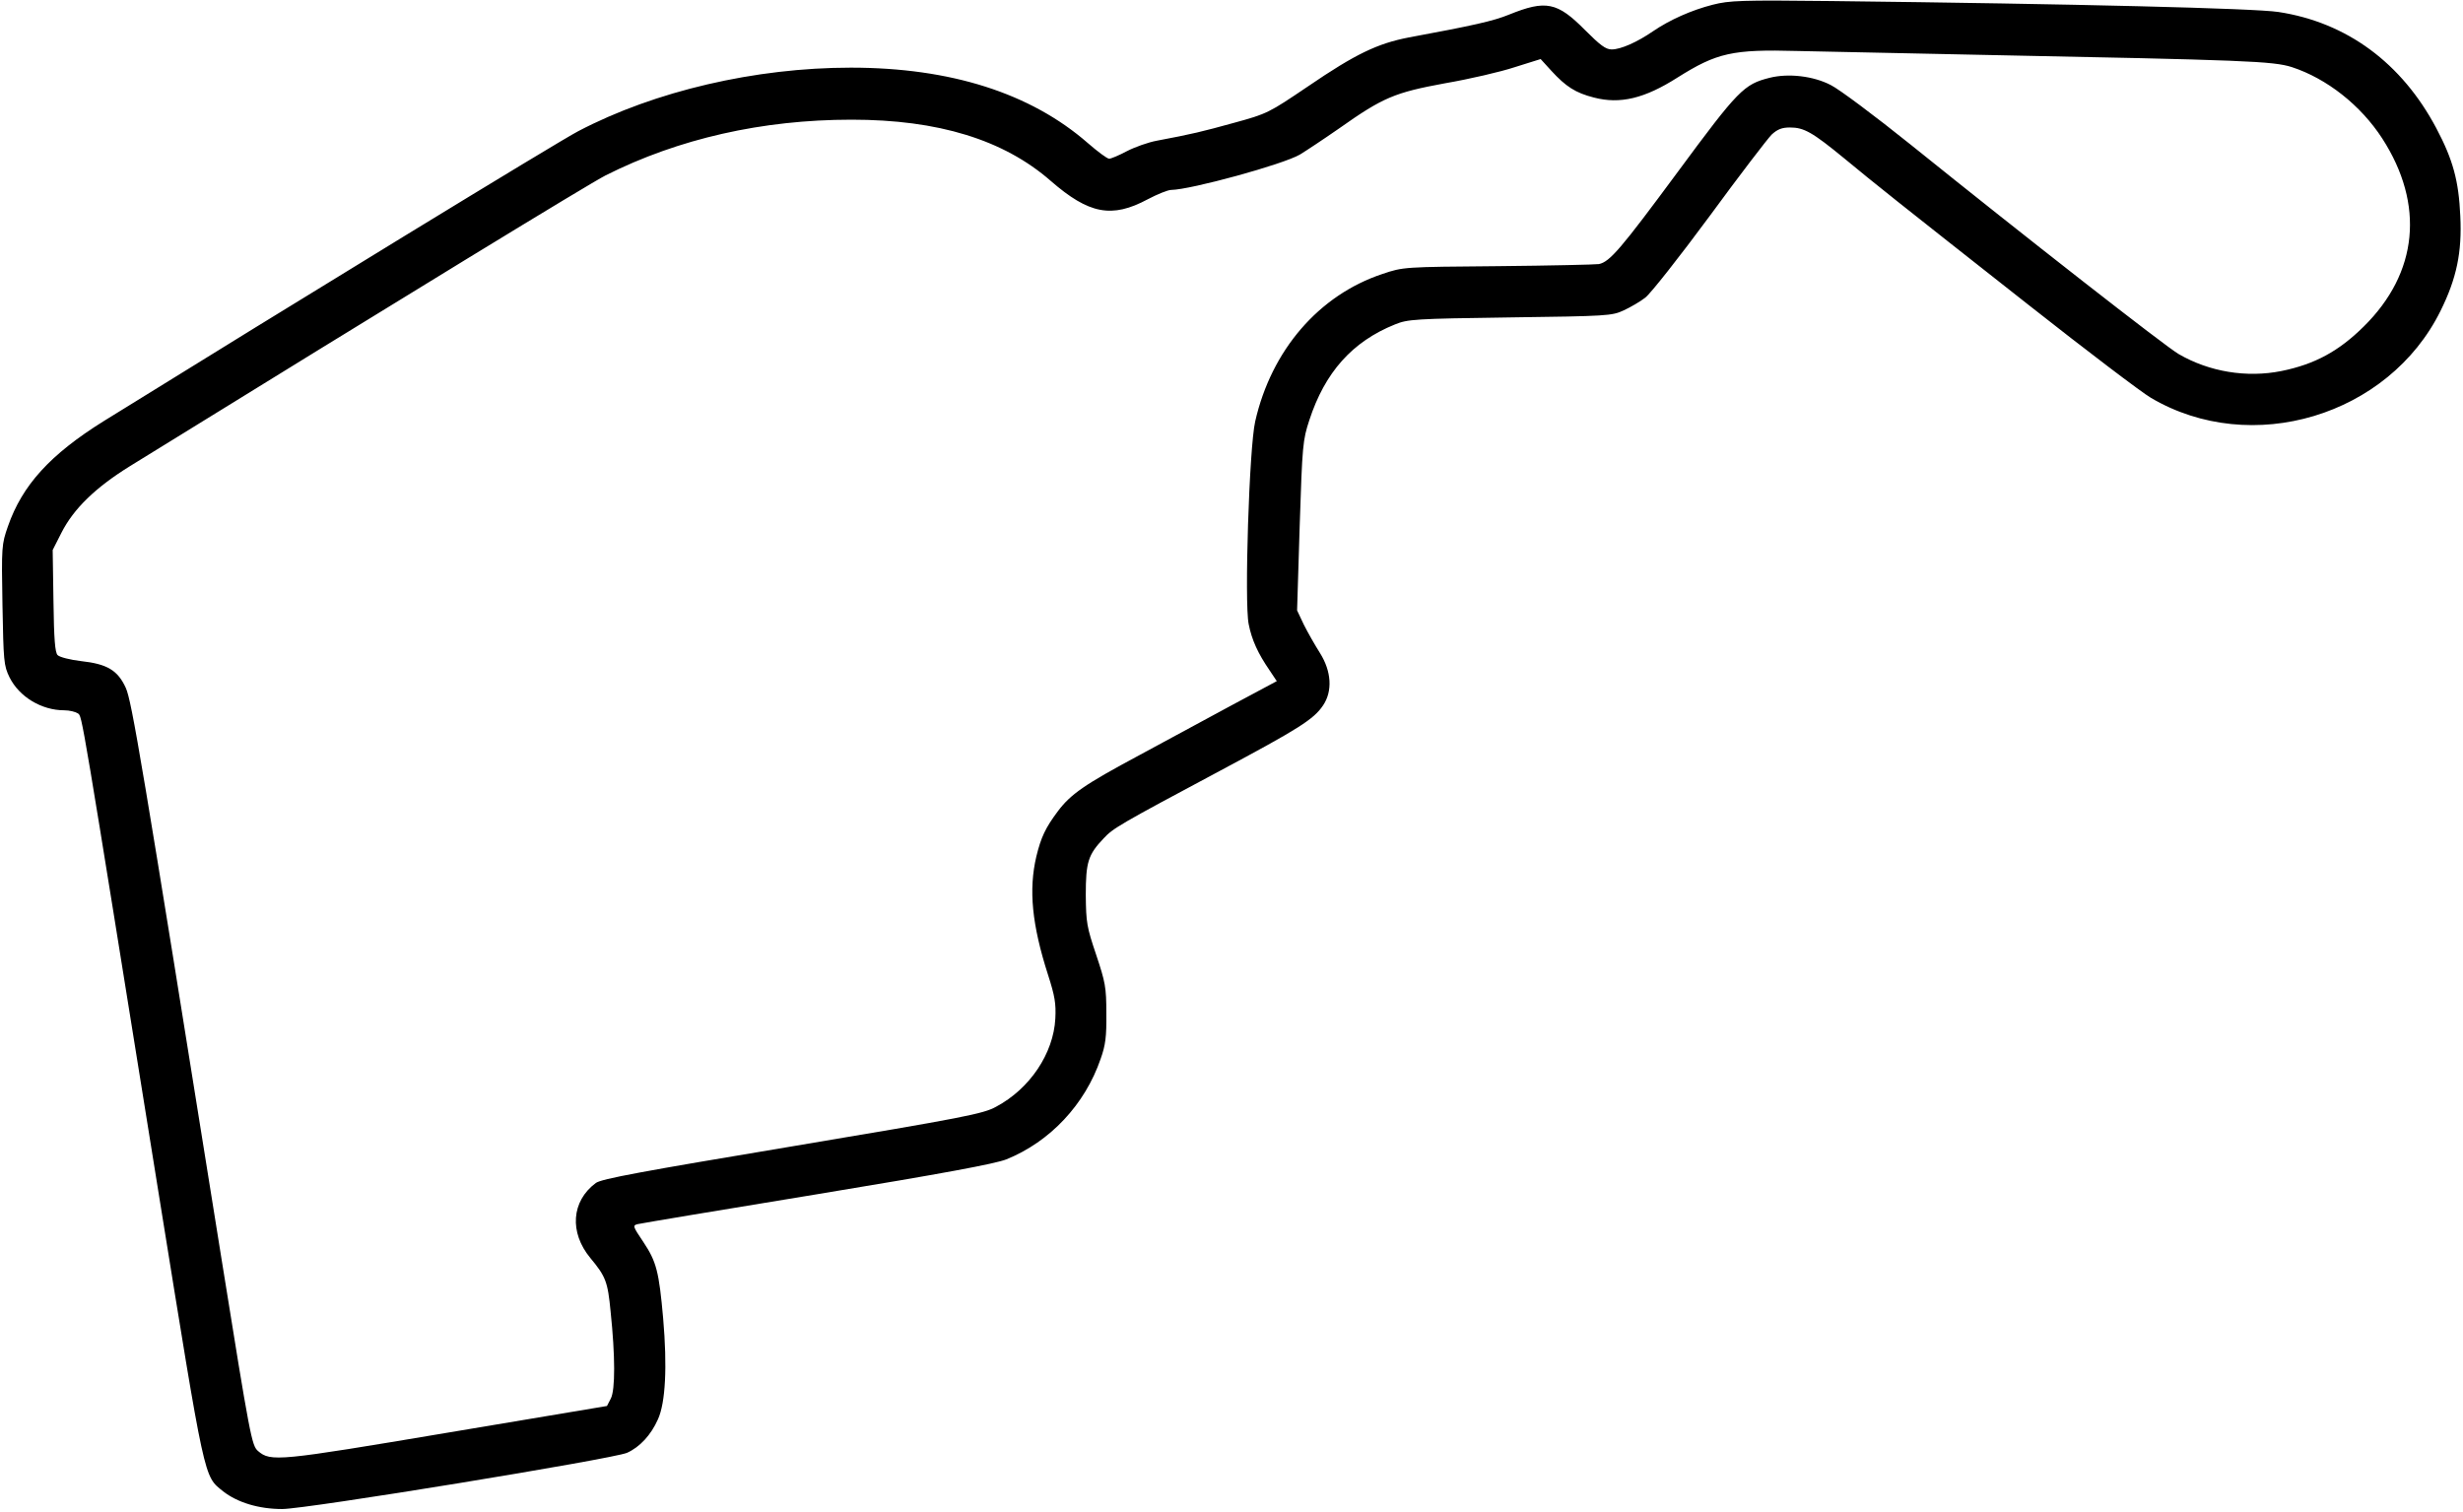
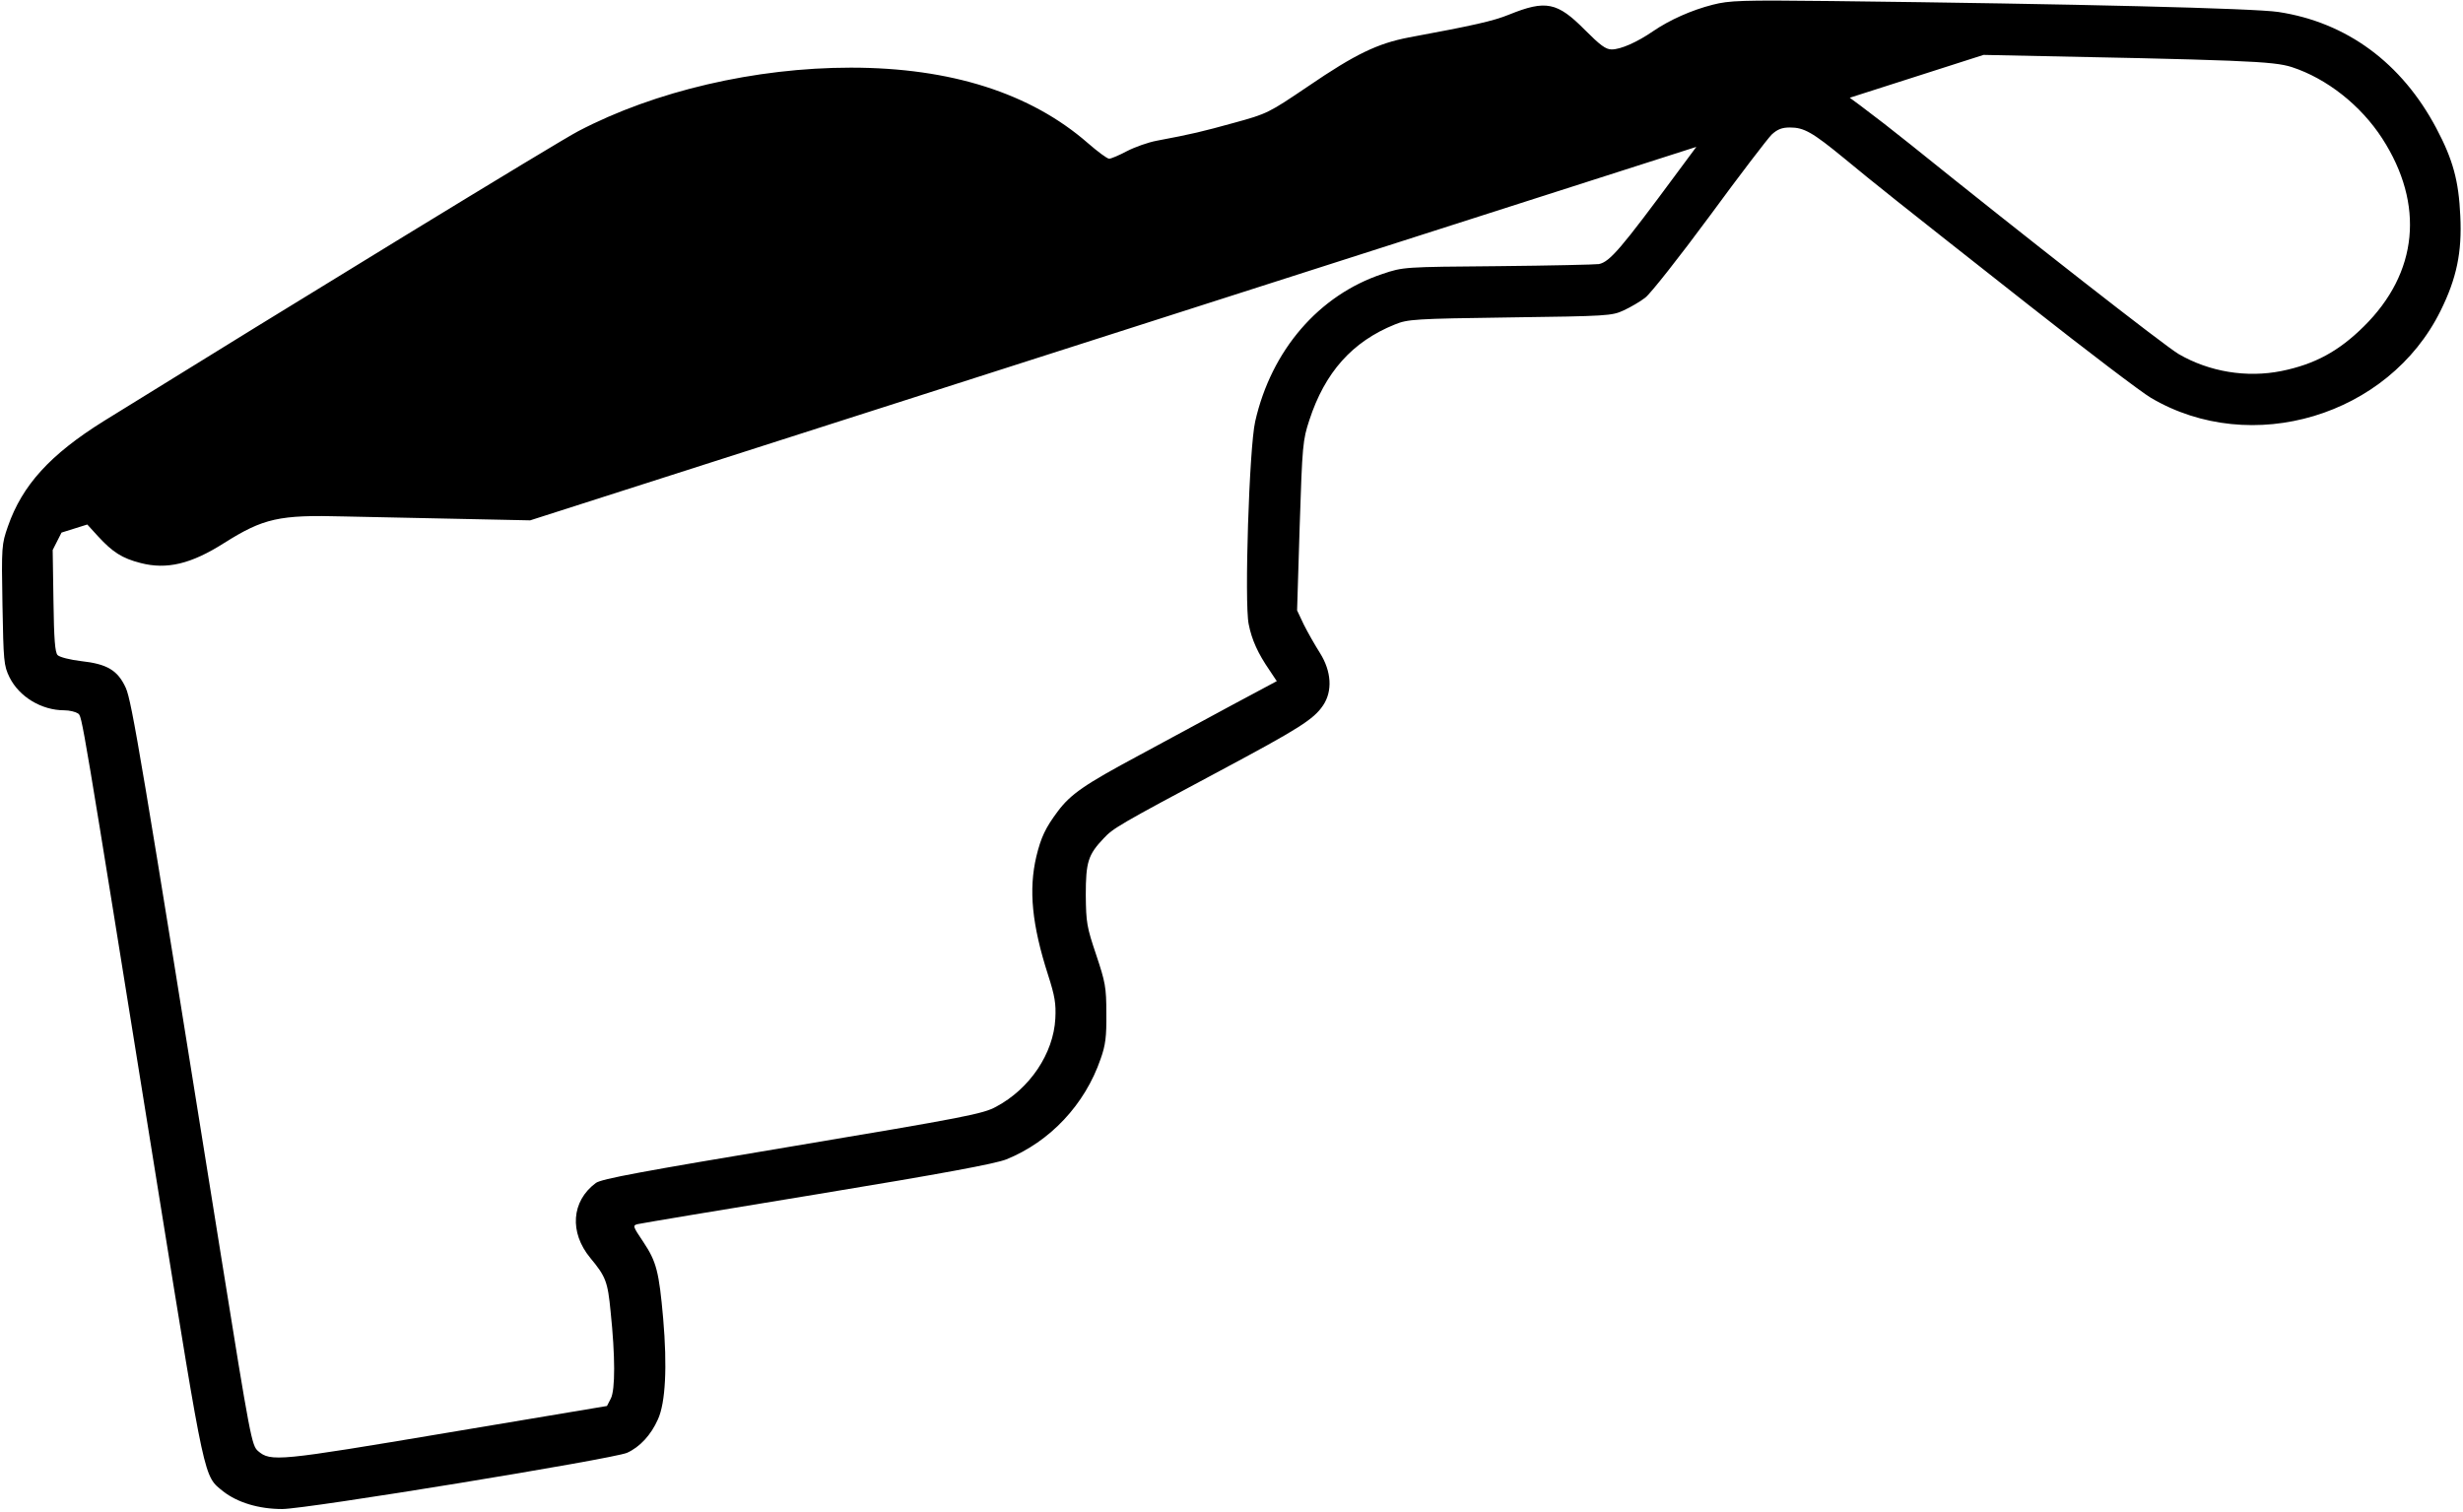
<svg xmlns="http://www.w3.org/2000/svg" version="1.0" width="944.882" height="580.014" viewBox="0 0 945 581" preserveAspectRatio="xMidYMid meet">
  <g transform="translate(0,581) scale(0.1,-0.1)" fill="#000000" stroke="none">
-     <path d="M6575 5792 c-83 -21 -167 -59 -230 -102 -61 -42 -124 -70 -159 -70 -23 0 -44 16 -103 75 -106 107 -150 116 -291 59 -61 -25 -138 -42 -386 -88 -119 -23 -204 -63 -387 -188 -151 -102 -156 -105 -284 -140 -123 -34 -160 -43 -298 -69 -32 -6 -83 -24 -114 -40 -30 -16 -61 -29 -68 -29 -8 0 -44 27 -82 60 -220 192 -527 290 -911 290 -367 0 -753 -90 -1047 -244 -79 -41 -1094 -662 -1823 -1114 -207 -129 -314 -247 -369 -405 -24 -69 -25 -77 -21 -301 4 -217 5 -234 27 -279 37 -75 123 -127 210 -127 21 0 44 -6 53 -12 17 -14 7 42 312 -1856 179 -1110 171 -1073 246 -1134 55 -43 137 -68 227 -68 94 0 1268 192 1325 216 49 22 92 68 119 129 29 64 36 202 20 387 -16 181 -26 219 -76 294 -41 61 -42 64 -22 69 12 3 323 55 690 115 486 80 684 117 727 134 168 68 302 211 362 386 19 53 23 86 22 175 0 101 -4 120 -39 225 -36 107 -39 123 -40 230 0 127 9 155 69 218 36 39 62 54 446 259 303 162 361 198 397 252 37 55 32 131 -12 201 -19 30 -47 79 -62 109 l-26 55 10 325 c10 310 12 330 37 406 60 184 165 302 329 368 49 20 74 22 442 27 374 5 392 6 437 27 26 12 64 34 83 49 20 15 131 156 247 313 115 157 223 298 239 314 22 20 39 27 70 27 54 0 86 -18 209 -119 126 -104 186 -152 708 -563 222 -175 434 -336 470 -357 386 -228 913 -70 1113 334 62 125 83 226 76 365 -6 135 -28 216 -92 337 -133 251 -344 407 -607 447 -92 14 -773 31 -1718 42 -348 4 -392 2 -455 -14z m1040 -193 c1011 -20 1112 -24 1185 -47 134 -44 264 -146 347 -274 164 -254 138 -517 -71 -723 -96 -95 -188 -145 -316 -171 -134 -27 -278 -3 -395 65 -52 30 -593 453 -1030 805 -137 110 -276 214 -307 229 -67 35 -163 46 -235 28 -99 -25 -120 -46 -354 -363 -218 -295 -260 -344 -302 -353 -12 -2 -186 -6 -387 -8 -364 -3 -365 -3 -445 -30 -244 -81 -427 -293 -489 -567 -23 -100 -42 -697 -25 -779 12 -61 36 -113 80 -177 l28 -42 -172 -92 c-95 -51 -255 -138 -357 -193 -209 -112 -263 -149 -313 -216 -47 -63 -64 -99 -82 -173 -30 -128 -17 -262 45 -455 26 -81 31 -110 28 -168 -7 -134 -98 -270 -228 -339 -49 -27 -120 -41 -783 -152 -575 -96 -734 -125 -755 -141 -94 -70 -102 -190 -21 -288 60 -72 67 -92 78 -206 18 -172 18 -300 1 -334 l-15 -29 -615 -103 c-649 -109 -677 -112 -726 -70 -24 21 -30 51 -140 737 -309 1933 -345 2144 -368 2196 -31 68 -72 92 -172 103 -42 5 -82 15 -90 23 -10 10 -14 61 -16 208 l-3 196 34 67 c47 92 130 173 264 256 1083 669 1759 1082 1827 1117 280 141 602 214 945 214 333 0 584 -77 765 -235 147 -128 235 -145 373 -71 38 20 78 36 90 36 76 1 430 98 495 136 23 14 91 59 150 100 170 120 213 138 408 174 93 16 214 44 268 62 l99 31 41 -45 c56 -61 93 -85 164 -103 100 -26 194 -4 321 77 151 95 211 109 461 102 96 -2 418 -9 715 -15z" />
+     <path d="M6575 5792 c-83 -21 -167 -59 -230 -102 -61 -42 -124 -70 -159 -70 -23 0 -44 16 -103 75 -106 107 -150 116 -291 59 -61 -25 -138 -42 -386 -88 -119 -23 -204 -63 -387 -188 -151 -102 -156 -105 -284 -140 -123 -34 -160 -43 -298 -69 -32 -6 -83 -24 -114 -40 -30 -16 -61 -29 -68 -29 -8 0 -44 27 -82 60 -220 192 -527 290 -911 290 -367 0 -753 -90 -1047 -244 -79 -41 -1094 -662 -1823 -1114 -207 -129 -314 -247 -369 -405 -24 -69 -25 -77 -21 -301 4 -217 5 -234 27 -279 37 -75 123 -127 210 -127 21 0 44 -6 53 -12 17 -14 7 42 312 -1856 179 -1110 171 -1073 246 -1134 55 -43 137 -68 227 -68 94 0 1268 192 1325 216 49 22 92 68 119 129 29 64 36 202 20 387 -16 181 -26 219 -76 294 -41 61 -42 64 -22 69 12 3 323 55 690 115 486 80 684 117 727 134 168 68 302 211 362 386 19 53 23 86 22 175 0 101 -4 120 -39 225 -36 107 -39 123 -40 230 0 127 9 155 69 218 36 39 62 54 446 259 303 162 361 198 397 252 37 55 32 131 -12 201 -19 30 -47 79 -62 109 l-26 55 10 325 c10 310 12 330 37 406 60 184 165 302 329 368 49 20 74 22 442 27 374 5 392 6 437 27 26 12 64 34 83 49 20 15 131 156 247 313 115 157 223 298 239 314 22 20 39 27 70 27 54 0 86 -18 209 -119 126 -104 186 -152 708 -563 222 -175 434 -336 470 -357 386 -228 913 -70 1113 334 62 125 83 226 76 365 -6 135 -28 216 -92 337 -133 251 -344 407 -607 447 -92 14 -773 31 -1718 42 -348 4 -392 2 -455 -14z m1040 -193 c1011 -20 1112 -24 1185 -47 134 -44 264 -146 347 -274 164 -254 138 -517 -71 -723 -96 -95 -188 -145 -316 -171 -134 -27 -278 -3 -395 65 -52 30 -593 453 -1030 805 -137 110 -276 214 -307 229 -67 35 -163 46 -235 28 -99 -25 -120 -46 -354 -363 -218 -295 -260 -344 -302 -353 -12 -2 -186 -6 -387 -8 -364 -3 -365 -3 -445 -30 -244 -81 -427 -293 -489 -567 -23 -100 -42 -697 -25 -779 12 -61 36 -113 80 -177 l28 -42 -172 -92 c-95 -51 -255 -138 -357 -193 -209 -112 -263 -149 -313 -216 -47 -63 -64 -99 -82 -173 -30 -128 -17 -262 45 -455 26 -81 31 -110 28 -168 -7 -134 -98 -270 -228 -339 -49 -27 -120 -41 -783 -152 -575 -96 -734 -125 -755 -141 -94 -70 -102 -190 -21 -288 60 -72 67 -92 78 -206 18 -172 18 -300 1 -334 l-15 -29 -615 -103 c-649 -109 -677 -112 -726 -70 -24 21 -30 51 -140 737 -309 1933 -345 2144 -368 2196 -31 68 -72 92 -172 103 -42 5 -82 15 -90 23 -10 10 -14 61 -16 208 l-3 196 34 67 l99 31 41 -45 c56 -61 93 -85 164 -103 100 -26 194 -4 321 77 151 95 211 109 461 102 96 -2 418 -9 715 -15z" />
  </g>
</svg>